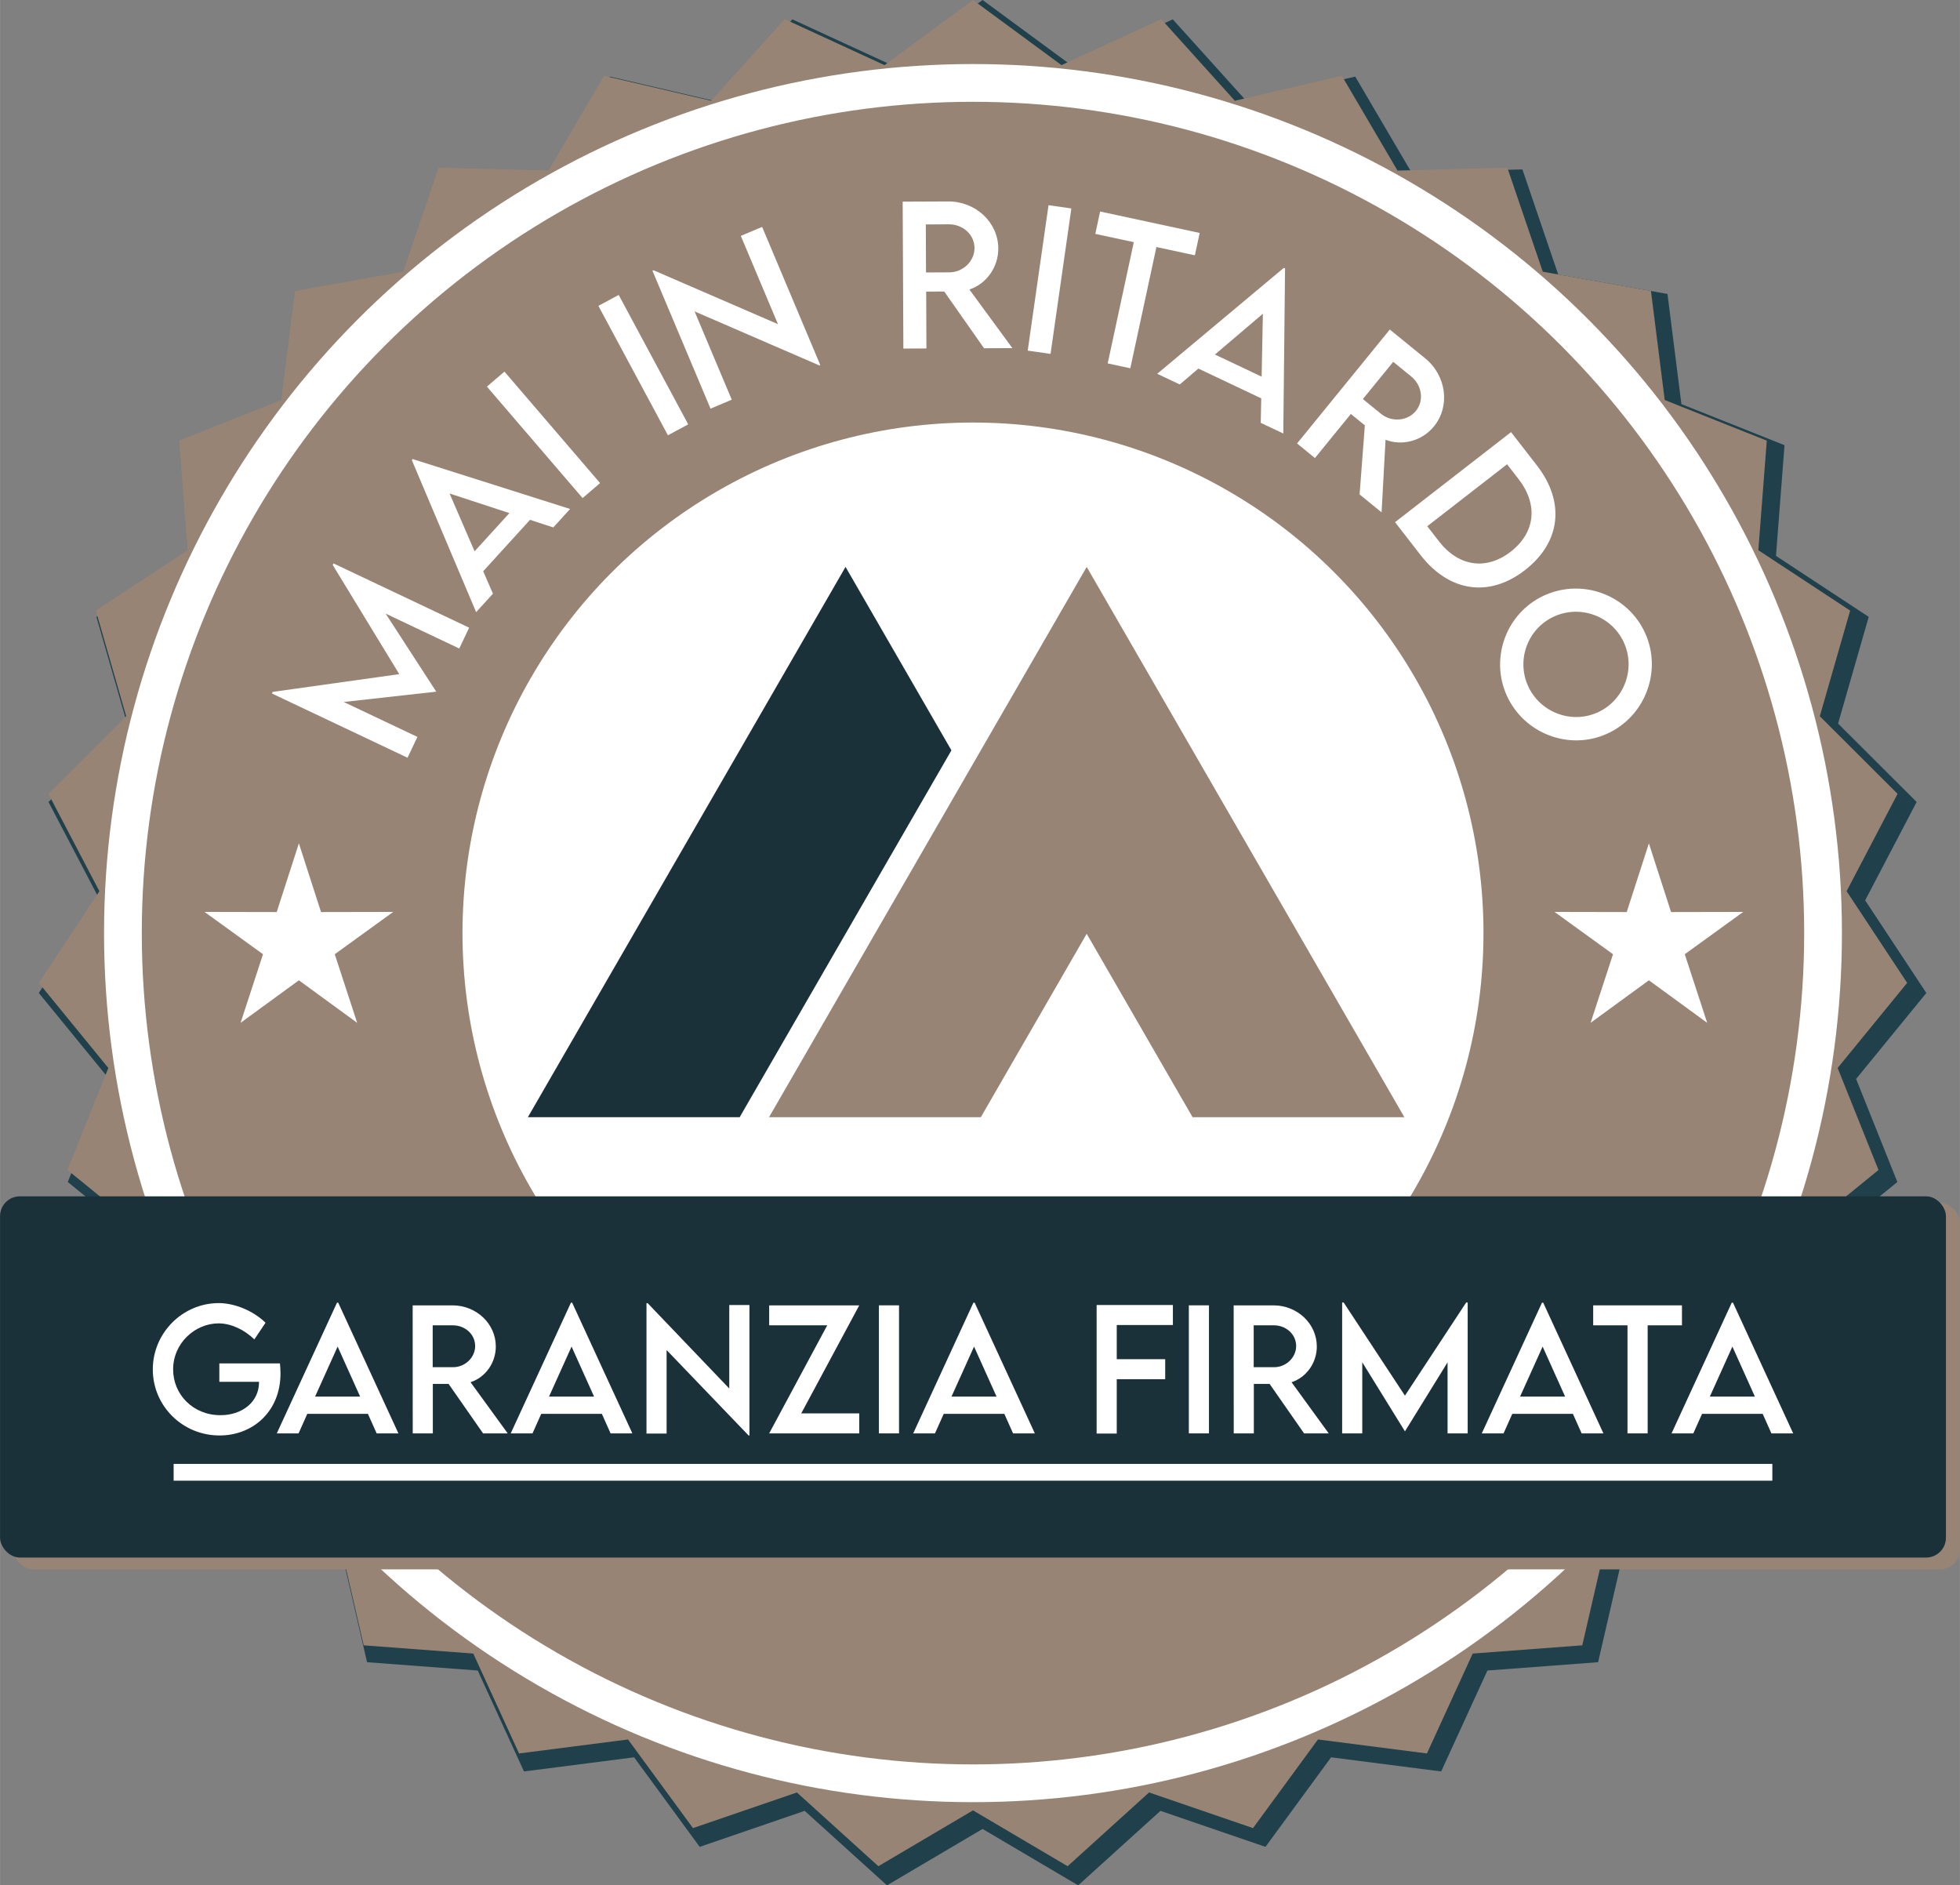
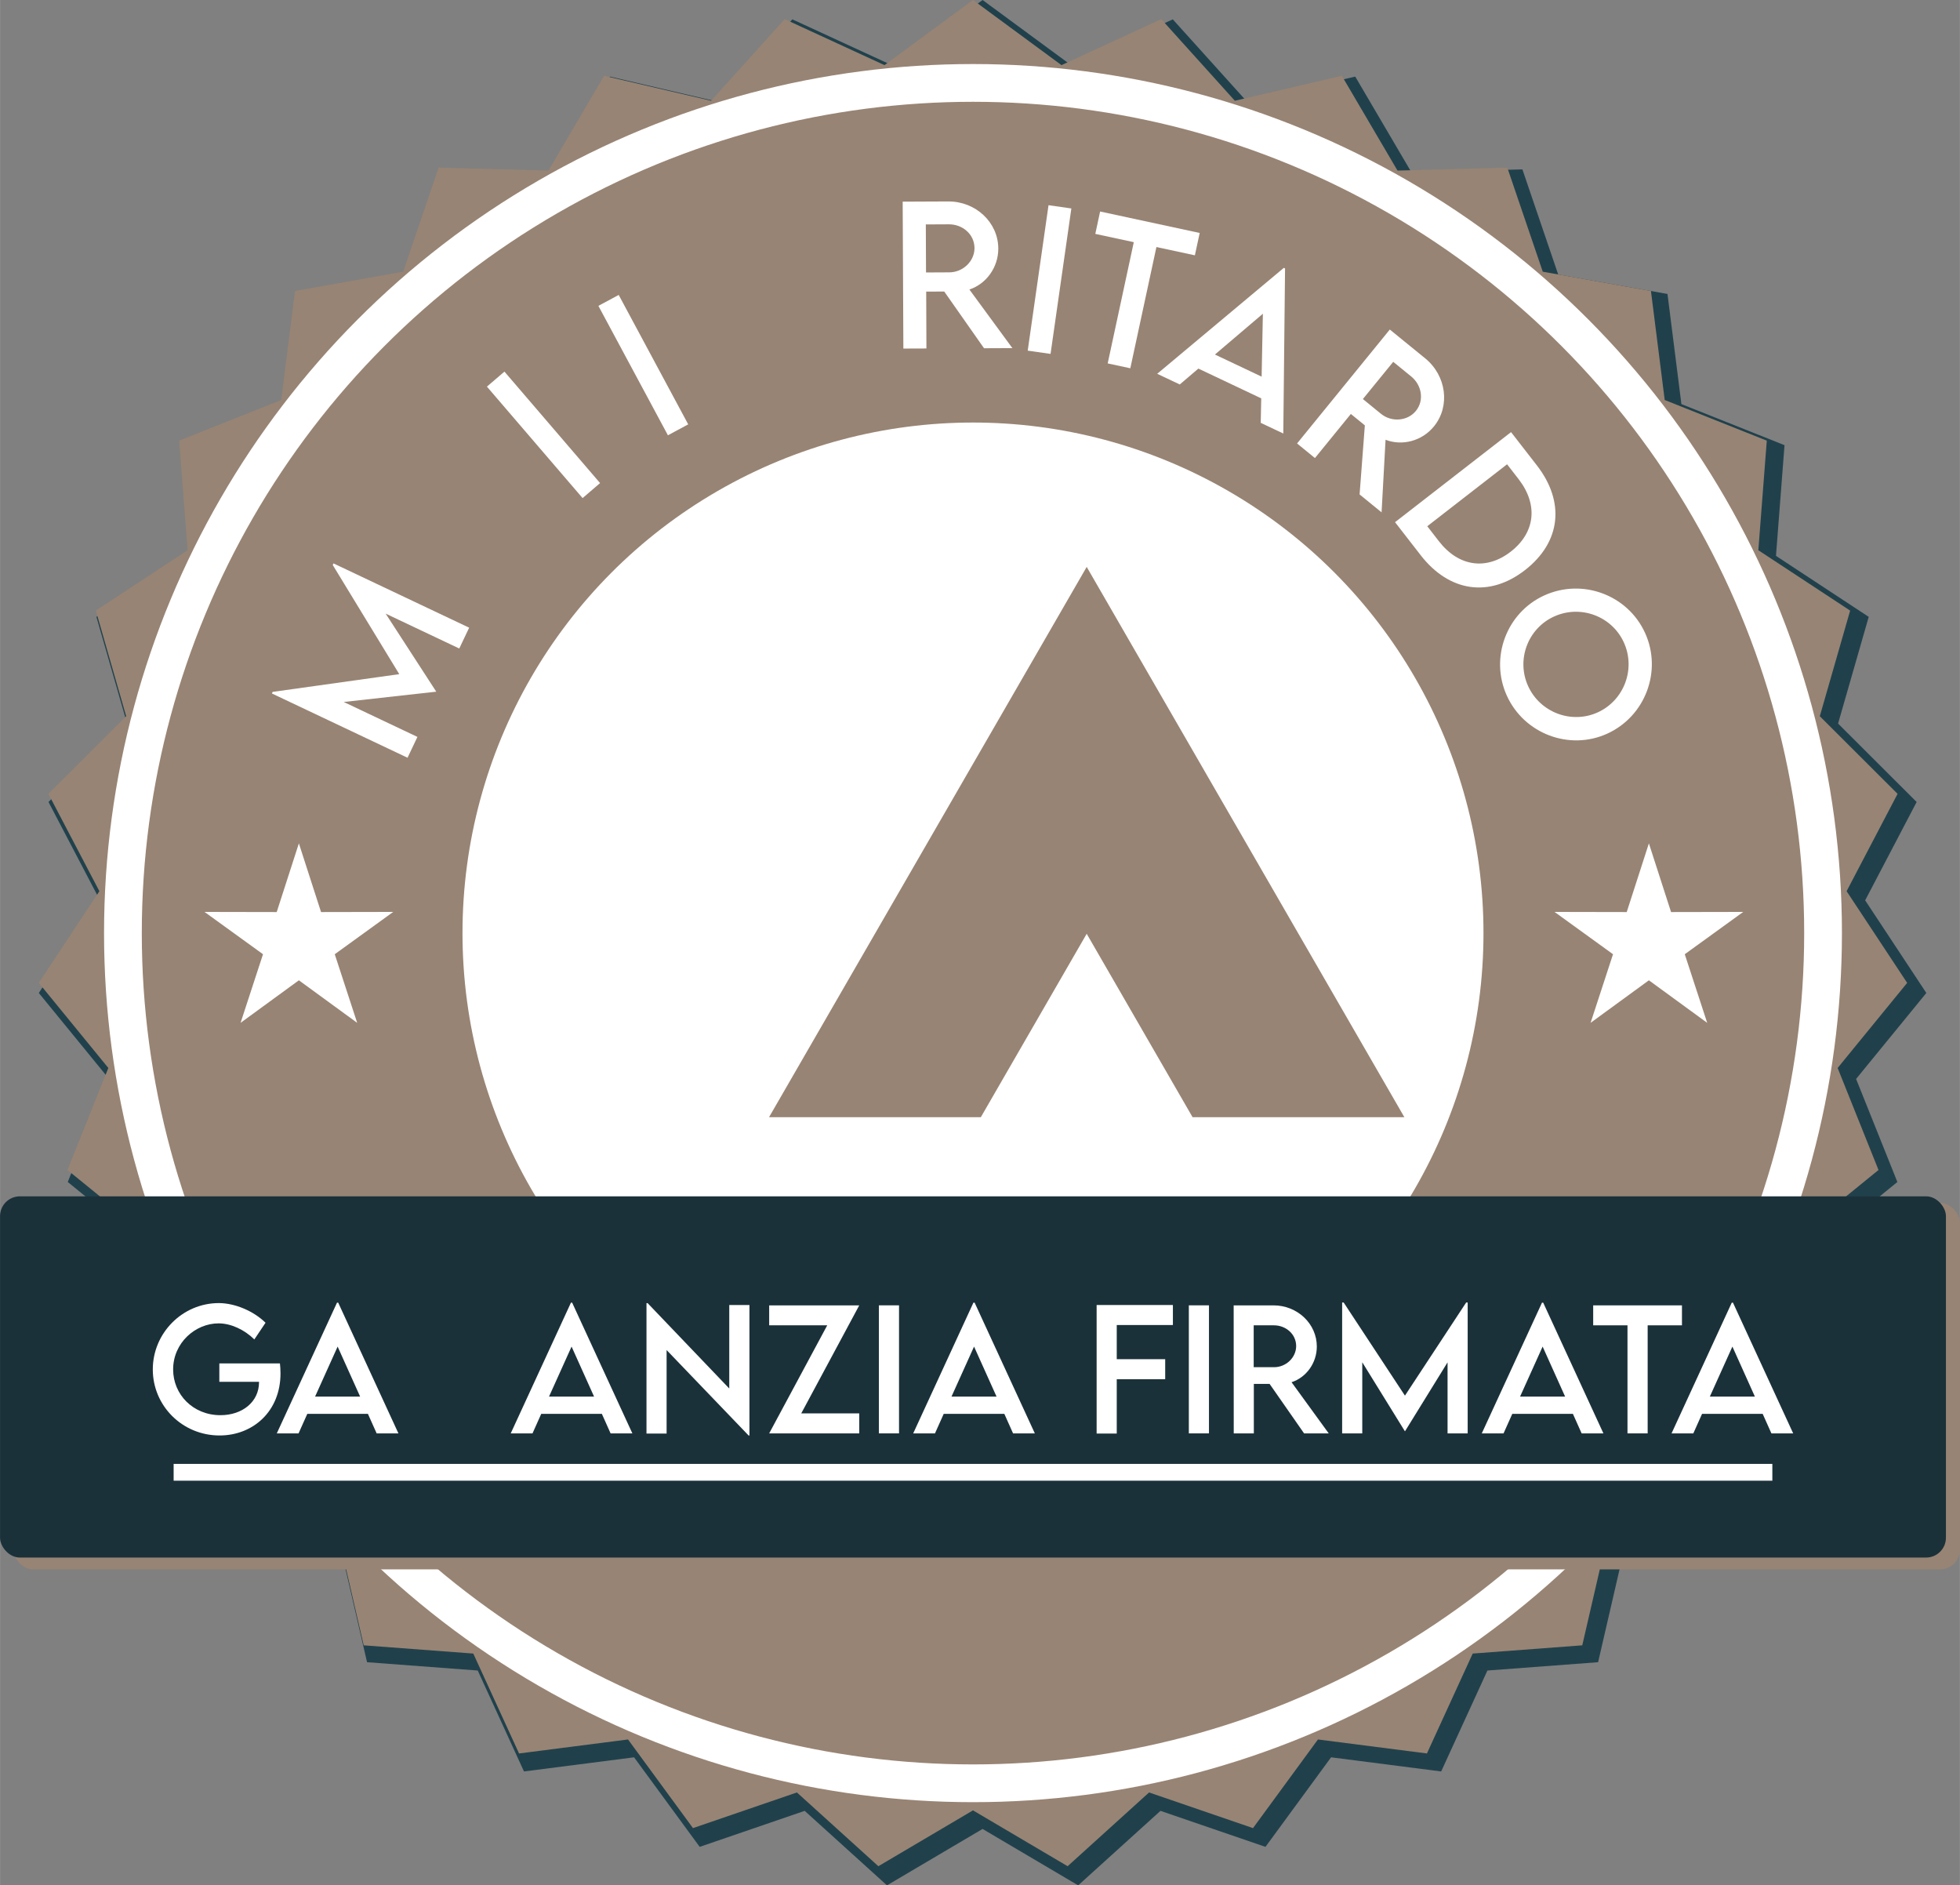
<svg xmlns="http://www.w3.org/2000/svg" xml:space="preserve" width="5.495cm" height="5.285cm" version="1.1" style="shape-rendering:geometricPrecision; text-rendering:geometricPrecision; image-rendering:optimizeQuality; fill-rule:evenodd; clip-rule:evenodd" viewBox="0 0 11010.36 10590.1">
  <rect x="0" y="0" width="11010.36" height="10590.1" fill="#808080" stroke="none" />
  <defs>
    <style type="text/css">
   
    .str0 {stroke:white;stroke-width:212.06;stroke-miterlimit:22.926}
    .fil3 {fill:#1B313A}
    .fil0 {fill:#20414C}
    .fil1 {fill:#988474}
    .fil2 {fill:white}
    .fil7 {fill:#988474;fill-rule:nonzero}
    .fil6 {fill:#1B313A;fill-rule:nonzero}
    .fil4 {fill:white;fill-rule:nonzero}
    .fil5 {fill:white;fill-rule:nonzero}
   
  </style>
  </defs>
  <g id="Livello_x0020_1">
    <g id="_2533576300512">
      <polygon class="fil0" points="5519.67,0 6021.9,369.6 6588.28,108.67 7005.85,571.81 7613.17,430.24 7928.97,967.94 8552.33,951.51 8753.43,1541.79 9367.34,1651.18 9445.51,2269.83 10024.83,2500.57 9976.84,3122.31 10497.87,3464.94 10325.72,4064.28 10767.1,4504.78 10477.83,5057.21 10821.5,5577.56 10426.95,6060.43 10658.85,6639.29 10175.17,7032.88 10285.8,7646.57 9732.79,7934.74 9717.62,8558.12 9117.92,8729.07 8977.58,9336.66 8355.74,9383.39 8095.96,9950.29 7477.45,9870.87 7108.89,10373.87 6519.03,10171.59 6056.73,10590.1 5519.67,10273.2 4982.59,10590.1 4520.31,10171.59 3930.45,10373.87 3561.87,9870.87 2943.35,9950.29 2683.58,9383.39 2061.74,9336.66 1921.39,8729.09 1321.69,8558.14 1306.54,7934.74 753.51,7646.57 864.14,7032.88 380.46,6639.29 612.36,6060.43 217.81,5577.56 561.49,5057.23 272.22,4504.8 713.6,4064.3 541.45,3464.94 1062.46,3122.31 1014.49,2500.57 1593.81,2269.85 1671.98,1651.18 2285.88,1541.79 2486.99,951.51 3110.35,967.94 3426.15,430.24 4033.46,571.81 4451.04,108.67 5017.39,369.6 " />
      <polygon class="fil1" points="5465.81,0 5962.95,365.86 6523.57,107.56 6936.9,566 7538.02,425.85 7850.62,958.1 8467.67,941.85 8666.71,1526.12 9274.4,1634.41 9351.75,2246.77 9925.2,2475.16 9877.71,3090.59 10393.45,3429.74 10223.02,4023 10659.93,4459.01 10373.59,5005.83 10713.8,5520.89 10323.23,5998.86 10552.79,6571.85 10074.02,6961.43 10183.53,7568.88 9636.13,7854.12 9621.12,8471.2 9027.51,8640.4 8888.59,9241.8 8273.08,9288.07 8015.93,9849.19 7403.71,9770.6 7038.87,10268.49 6455,10068.25 5997.42,10482.52 5465.81,10168.84 4934.19,10482.52 4476.61,10068.25 3892.74,10268.49 3527.88,9770.6 2915.66,9849.19 2658.53,9288.07 2043.02,9241.82 1904.1,8640.4 1310.49,8471.2 1295.48,7854.12 748.08,7568.9 857.59,6961.43 378.82,6571.85 608.36,5998.88 217.81,5520.89 558,5005.85 271.66,4459.03 708.57,4023 538.16,3429.74 1053.88,3090.59 1006.39,2475.18 1579.84,2246.79 1657.21,1634.41 2264.88,1526.12 2463.92,941.85 3080.97,958.1 3393.57,425.85 3994.69,566 4408.02,107.56 4968.64,365.86 " />
      <circle class="fil1 str0" cx="5465.8" cy="5241.26" r="4775.52" />
      <circle class="fil2" cx="5465.8" cy="5241.26" r="2867.86" />
      <rect class="fil1" x="74.83" y="6756.93" width="10935.54" height="2058.25" rx="111.5" ry="113.07" />
      <rect class="fil3" x="0" y="6719.78" width="10931.59" height="2029.03" rx="111.46" ry="111.46" />
      <rect class="fil2" x="975.19" y="8222.74" width="8981.21" height="94.37" />
      <polygon class="fil4" points="1869.03,3173.55 2242.68,3786.71 1531.33,3886.42 1527.28,3895.32 2289.21,4256.23 2344.71,4139.26 1930.69,3943.01 2449.69,3885.26 2450.04,3884.4 2166.3,3446.77 2579.82,3642.68 2635.33,3525.74 1873.26,3164.67 " />
-       <path id="1" class="fil4" d="M3107.97 2962.67l94.42 -103.78 -884.04 -280.17 -5.07 5.77 361.29 853.96 94.4 -103.78 -54.74 -125.94 263.12 -288.83 130.63 42.76zm-442.1 134.11l-140.49 -324.68 335.98 109.97 -195.49 214.71z" />
      <polygon id="2" class="fil4" points="3272.6,2797.76 3370.84,2713.46 2833.58,2087.35 2735.16,2171.65 " />
      <polygon id="3" class="fil4" points="3751.99,2445.01 3865.95,2383.67 3475.48,1656.69 3361.35,1718.02 " />
-       <polygon id="4" class="fil4" points="4161.43,1324.98 4370.22,1820.84 3671.2,1518.06 3665.06,1520.69 3991.36,2295.42 4110.59,2245.05 3901.77,1749.2 4602.22,2052.48 4607.81,2050.22 4281.17,1274.46 " />
      <path id="5" class="fil4" d="M5687.01 1955.4l-241.4 -329.21c94.46,-31.16 162.75,-124.12 162.33,-230.54 -0.68,-146.98 -127.14,-264.64 -280.57,-264.12l-256.55 1.12 3.85 825.21 129.49 -0.46 -1.26 -319.47 101.35 -0.42 223.56 318.59 159.2 -0.7zm-485.08 -424.95l-1.14 -269.81 130.03 -0.66c76.89,-0.18 143.09,56.29 143.43,133.17 0.34,73.58 -64.52,136.82 -142.29,136.66l-130.03 0.64z" />
      <polygon id="6" class="fil4" points="5773.25,1969.48 5901.51,1987.86 6018.37,1170.94 5890.13,1152.57 " />
      <polygon id="7" class="fil4" points="6739.44,1308.57 6179.94,1188.04 6152.97,1313.76 6369.18,1360.26 6222.52,2041.28 6349.62,2068.57 6496.26,1387.58 6712.29,1434.1 " />
      <path id="8" class="fil4" d="M7082.28 2375.13l126.72 59.93 9.88 -927.26 -6.97 -3.17 -711.23 594.99 126.72 59.91 104.58 -89.21 353.09 167.28 -2.79 137.52zm-257.31 -383.71l269.35 -229.14 -7.01 353.33 -262.34 -124.2z" />
      <path id="9" class="fil4" d="M8632.56 2612.8l-144.09 -185.61 -651.66 505.9 144.09 185.61c160.69,206.97 385.71,239.07 585.85,83.64 201.72,-156.66 227.01,-382.93 65.81,-589.54zm-549.14 427.59l-65.58 -84.5 448.39 -348.04 64.54 83.28c111.11,143.11 94.3,300.01 -43.9,407.47 -137.5,106.6 -293,84.18 -403.45,-58.21z" />
      <path id="10" class="fil4" d="M8465.08 3908.03c97.32,213.79 351.37,309.75 563.75,212.94 214.33,-97.49 309.73,-352.39 212.6,-565.65 -97.3,-213.95 -351.87,-308.33 -566.18,-210.84 -212.4,96.78 -307.32,350.29 -210.18,563.55zm119.29 -54.22c-67.45,-148.22 -1.72,-323.82 145.98,-390.92 148.58,-67.65 324.7,-2.08 391.98,145.98 67.47,148.22 1.72,324.86 -146.84,392.51 -147.7,67.29 -323.65,0.48 -391.12,-147.56z" />
      <path id="11" class="fil5" d="M7761.15 2877.87l22.34 -407.71c92.88,36.03 204.71,7.57 271.9,-75.06 92.82,-113.94 69.89,-285.02 -49.13,-382.19l-198.86 -161.93 -520.97 639.98 100.39 81.92 201.78 -247.71 78.59 64.08 -29.48 388.02 123.43 100.61zm-105 -636.41l170.42 -209.06 100.91 82.1c59.43,48.51 74.74,134.38 26.25,193.79 -46.59,57.15 -136.72,64.98 -196.67,15.45l-100.91 -82.28z" />
      <path class="fil5" d="M1572.35 7658.37l-340.45 0 0 103.28 223 0 0 2.12c0,109.83 -92.92,185.37 -216.75,185.37 -153.69,0 -265.81,-116.06 -265.81,-256.95 0,-148.98 124.14,-258.79 255.61,-258.79 68.39,0 144.39,34.87 200.6,90.17l62.9 -93.68c-67.77,-66.27 -171.51,-109.97 -262.14,-110.43 -204.71,0 -371.21,168.46 -371.21,372.73 0,203.79 165.57,370.88 375.17,370.88 187.2,0 342.25,-134.96 342.25,-348.66 0,-19.94 -1.36,-39.6 -3.19,-56.05z" />
      <path id="1" class="fil5" d="M2115.68 8051.36l122.31 0 -338.3 -734.34 -6.71 0 -338.3 734.34 122.31 0 49.05 -109.67 340.59 0 49.05 109.67zm-345.92 -206.55l126.72 -281.01 126.42 281.01 -253.14 0z" />
-       <path id="2" class="fil5" d="M2852 8051.36l-208.84 -287.43c82.4,-26.81 141.95,-107.54 141.95,-200.46 0,-128.08 -109.35,-231.22 -243.4,-231.22l-223.75 0 0.44 719.11 112.87 0 0 -277.99 88.51 0 193.75 277.99 138.46 0zm-421.48 -371.81l0 -235.19 113.64 0c67.17,0 124.9,49.51 124.9,116.52 0,64.28 -56.81,119.13 -124.9,118.67l-113.64 0z" />
      <path id="3" class="fil5" d="M3429.9 8051.36l122.31 0 -338.3 -734.34 -6.71 0 -338.3 734.34 122.31 0 49.05 -109.67 340.59 0 49.05 109.67zm-345.92 -206.55l126.72 -281.01 126.42 281.01 -253.14 0z" />
      <polygon id="4" class="fil5" points="4096.6,7330.27 4096.6,7799.28 3637.81,7319.61 3631.56,7319.61 3631.56,8052.28 3744.59,8052.28 3744.59,7583.29 4205.35,8063.24 4209.92,8063.24 4209.92,7330.27 " />
      <polygon id="5" class="fil5" points="4320.81,8051.36 4826.81,8051.36 4826.81,7938.94 4501.01,7938.94 4826.81,7332.25 4320.81,7332.25 4320.81,7444.36 4646.93,7444.36 " />
      <polygon id="6" class="fil5" points="4937.24,8051.36 5050.28,8051.36 5050.28,7332.11 4937.24,7332.11 " />
      <path id="7" class="fil5" d="M5690.93 8051.36l122.31 0 -338.3 -734.34 -6.71 0 -338.3 734.34 122.31 0 49.05 -109.67 340.59 0 49.05 109.67zm-345.92 -206.55l126.72 -281.01 126.42 281.01 -253.14 0z" />
      <polygon id="8" class="fil5" points="6588.84,7442.68 6588.84,7330.27 6160.36,7330.27 6160.36,8052.28 6273.4,8052.28 6273.4,7747.02 6545.58,7747.02 6545.58,7634.61 6273.4,7634.61 6273.4,7442.68 " />
      <polygon id="9" class="fil5" points="6678.41,8051.36 6791.44,8051.36 6791.44,7332.11 6678.41,7332.11 " />
      <path id="10" class="fil5" d="M7464.24 8051.36l-208.84 -287.43c82.4,-26.81 141.95,-107.54 141.95,-200.46 0,-128.08 -109.35,-231.22 -243.4,-231.22l-223.75 0 0.44 719.11 112.87 0 0 -277.99 88.51 0 193.75 277.99 138.46 0zm-421.48 -371.81l0 -235.19 113.64 0c67.17,0 124.9,49.51 124.9,116.52 0,64.28 -56.81,119.13 -124.9,118.67l-113.64 0z" />
      <polygon id="11" class="fil5" points="8236.35,7316.26 7892.4,7839.33 7548.16,7316.26 7539.63,7316.26 7539.63,8051.36 7652.66,8051.36 7652.66,7651.98 7892.1,8039.31 7892.86,8039.31 8131.85,7652.28 8131.85,8051.36 8244.87,8051.36 8244.87,7316.26 " />
      <path id="12" class="fil5" d="M8885.08 8051.36l122.31 0 -338.3 -734.34 -6.71 0 -338.3 734.34 122.31 0 49.05 -109.67 340.59 0 49.05 109.67zm-345.92 -206.55l126.72 -281.01 126.42 281.01 -253.14 0z" />
      <polygon id="13" class="fil5" points="9448.65,7332.25 8949.96,7332.25 8949.96,7444.36 9142.65,7444.36 9142.65,8051.36 9255.97,8051.36 9255.97,7444.36 9448.65,7444.36 " />
      <path id="14" class="fil5" d="M9951.17 8051.36l122.31 0 -338.3 -734.34 -6.71 0 -338.3 734.34 122.31 0 49.05 -109.67 340.59 0 49.05 109.67zm-345.92 -206.55l126.72 -281.01 126.42 281.01 -253.14 0z" />
      <polygon class="fil2" points="1678.75,4737.18 1803.31,5123.05 2208.78,5122.25 1880.29,5359.94 2006.33,5745.32 1678.75,5506.36 1351.19,5745.32 1477.23,5359.94 1148.74,5122.25 1554.19,5123.05 " />
      <polygon class="fil2" points="9262.88,4737.18 9387.44,5123.05 9792.89,5122.25 9464.4,5359.94 9590.44,5745.32 9262.88,5506.36 8935.3,5745.32 9061.34,5359.94 8732.85,5122.25 9138.32,5123.05 " />
-       <polygon class="fil6" points="4749.8,3184.33 2965.17,6275.44 4154.97,6275.44 5344.63,4214.71 " />
      <polygon class="fil7" points="6104.6,3184.33 4319.97,6275.44 5509.77,6275.44 6104.6,5245.05 6699.45,6275.44 7889.25,6275.44 " />
    </g>
  </g>
</svg>